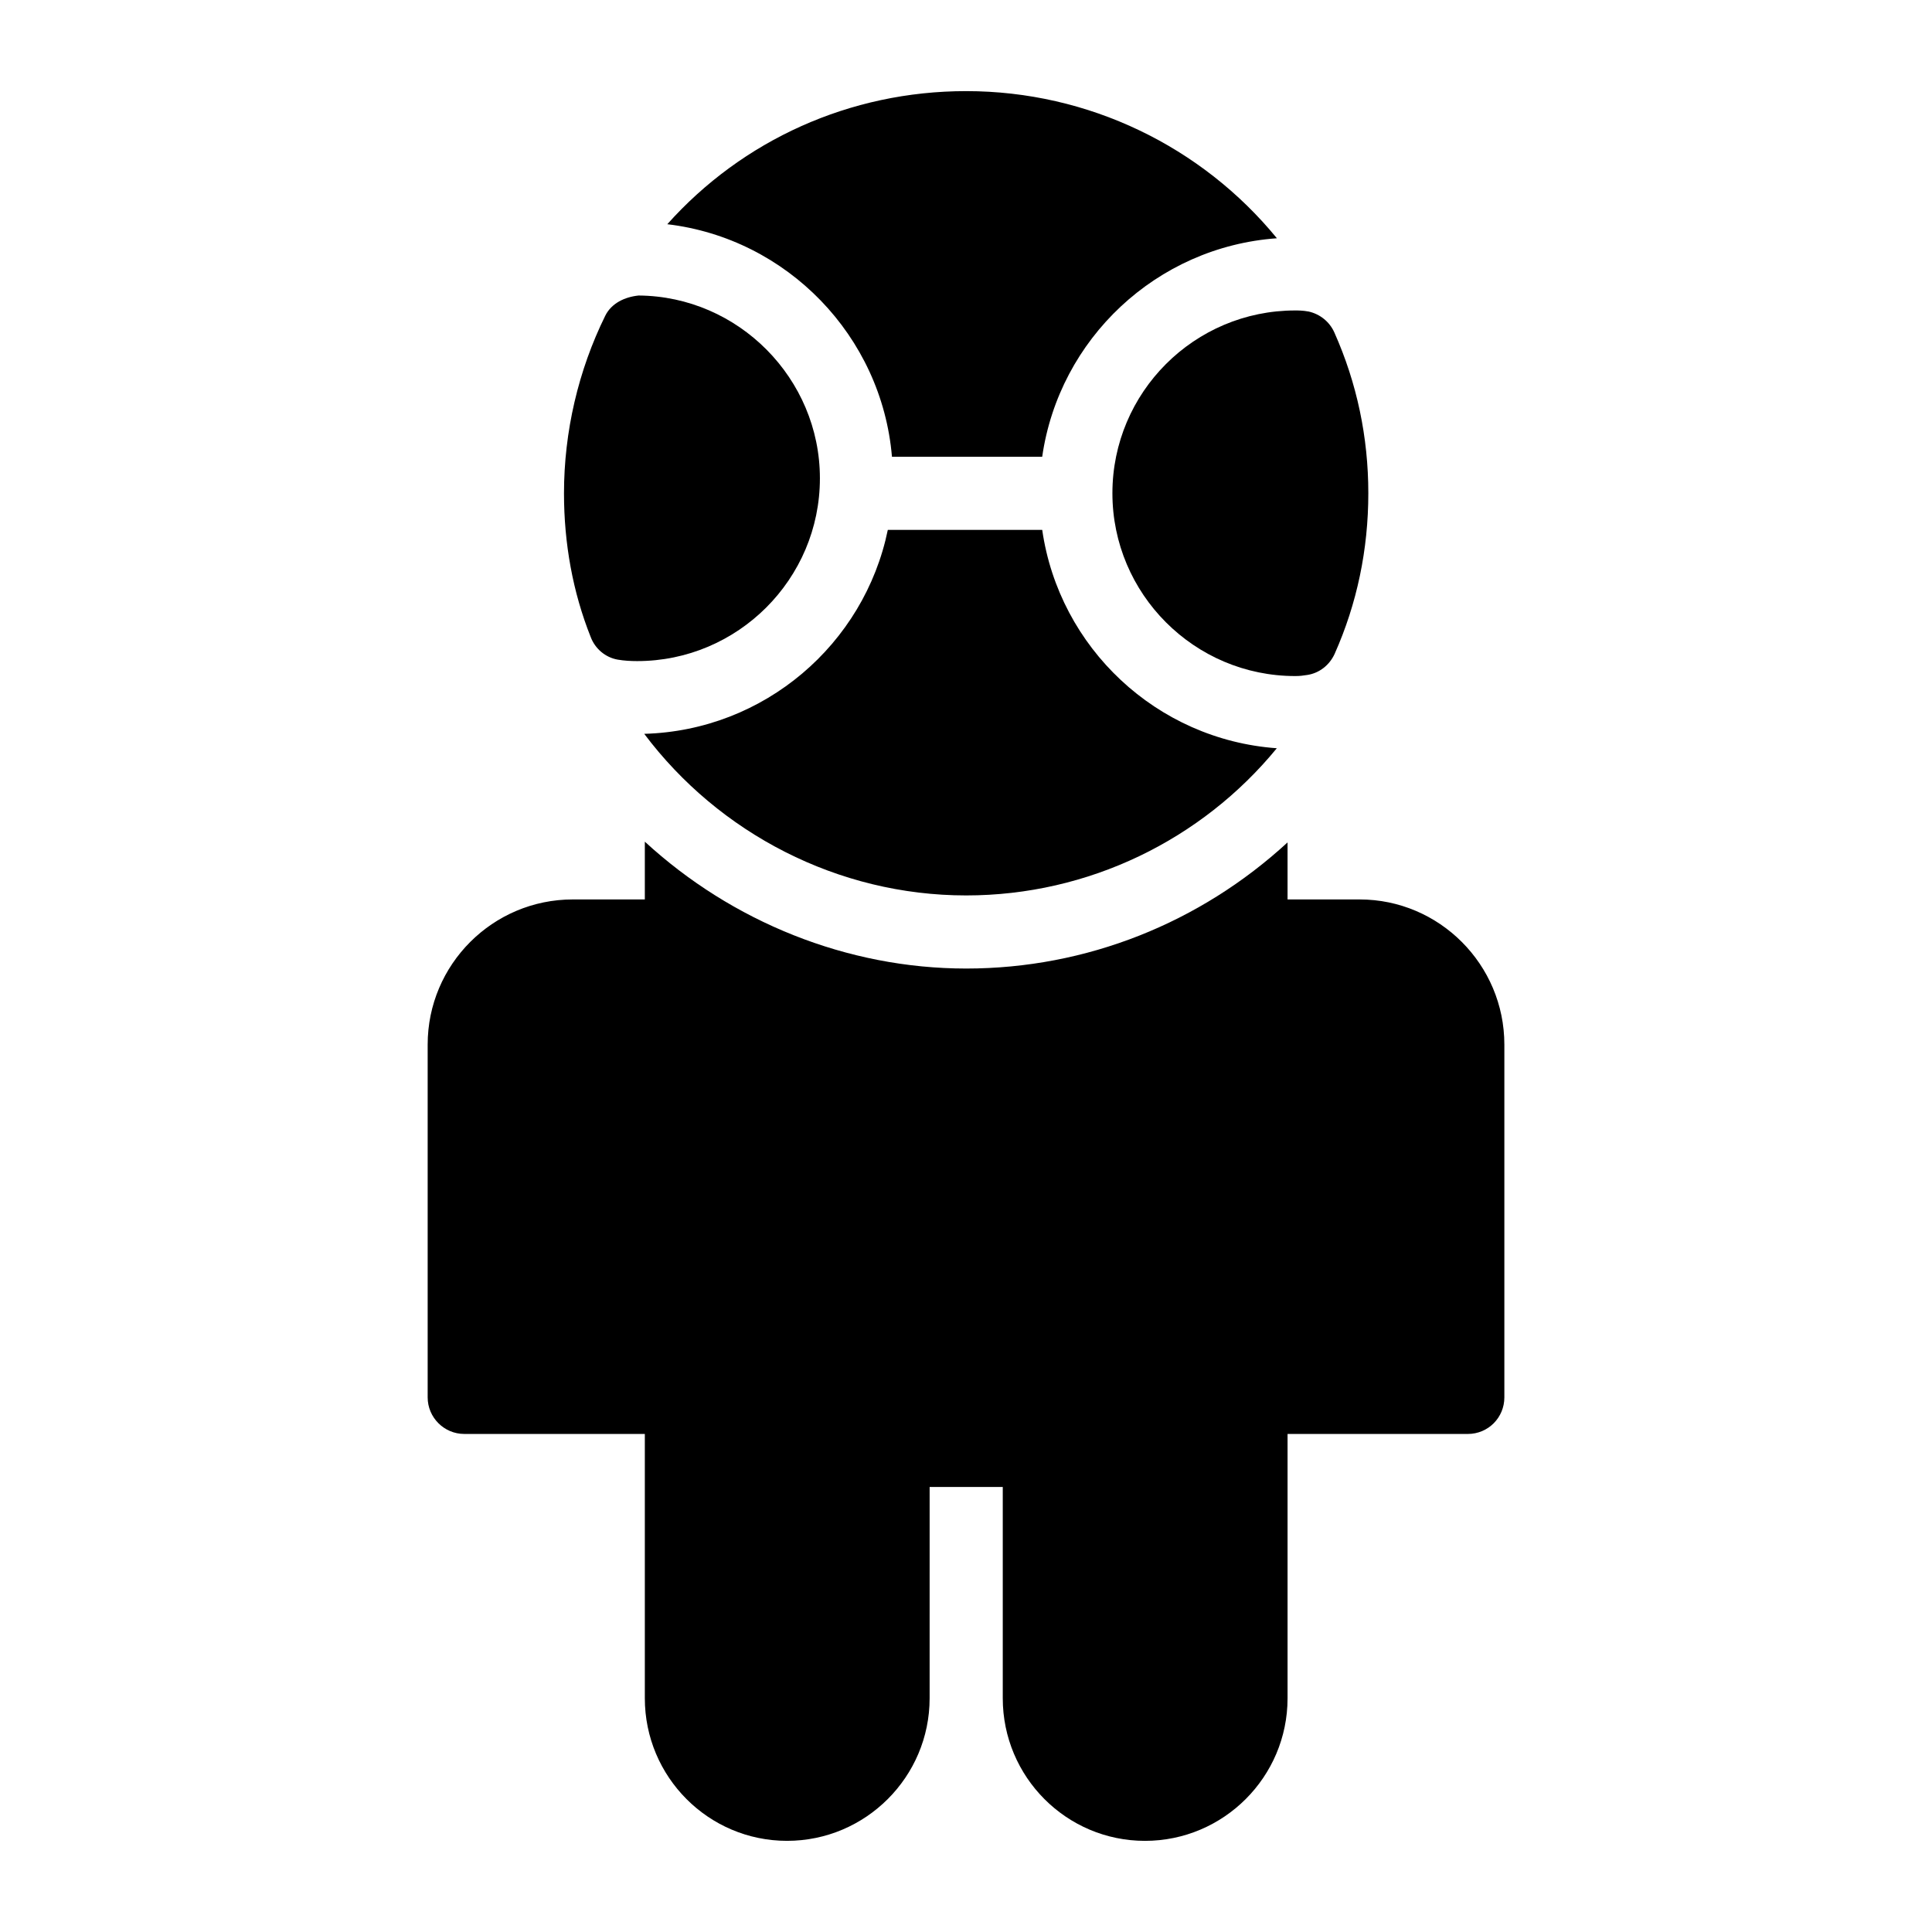
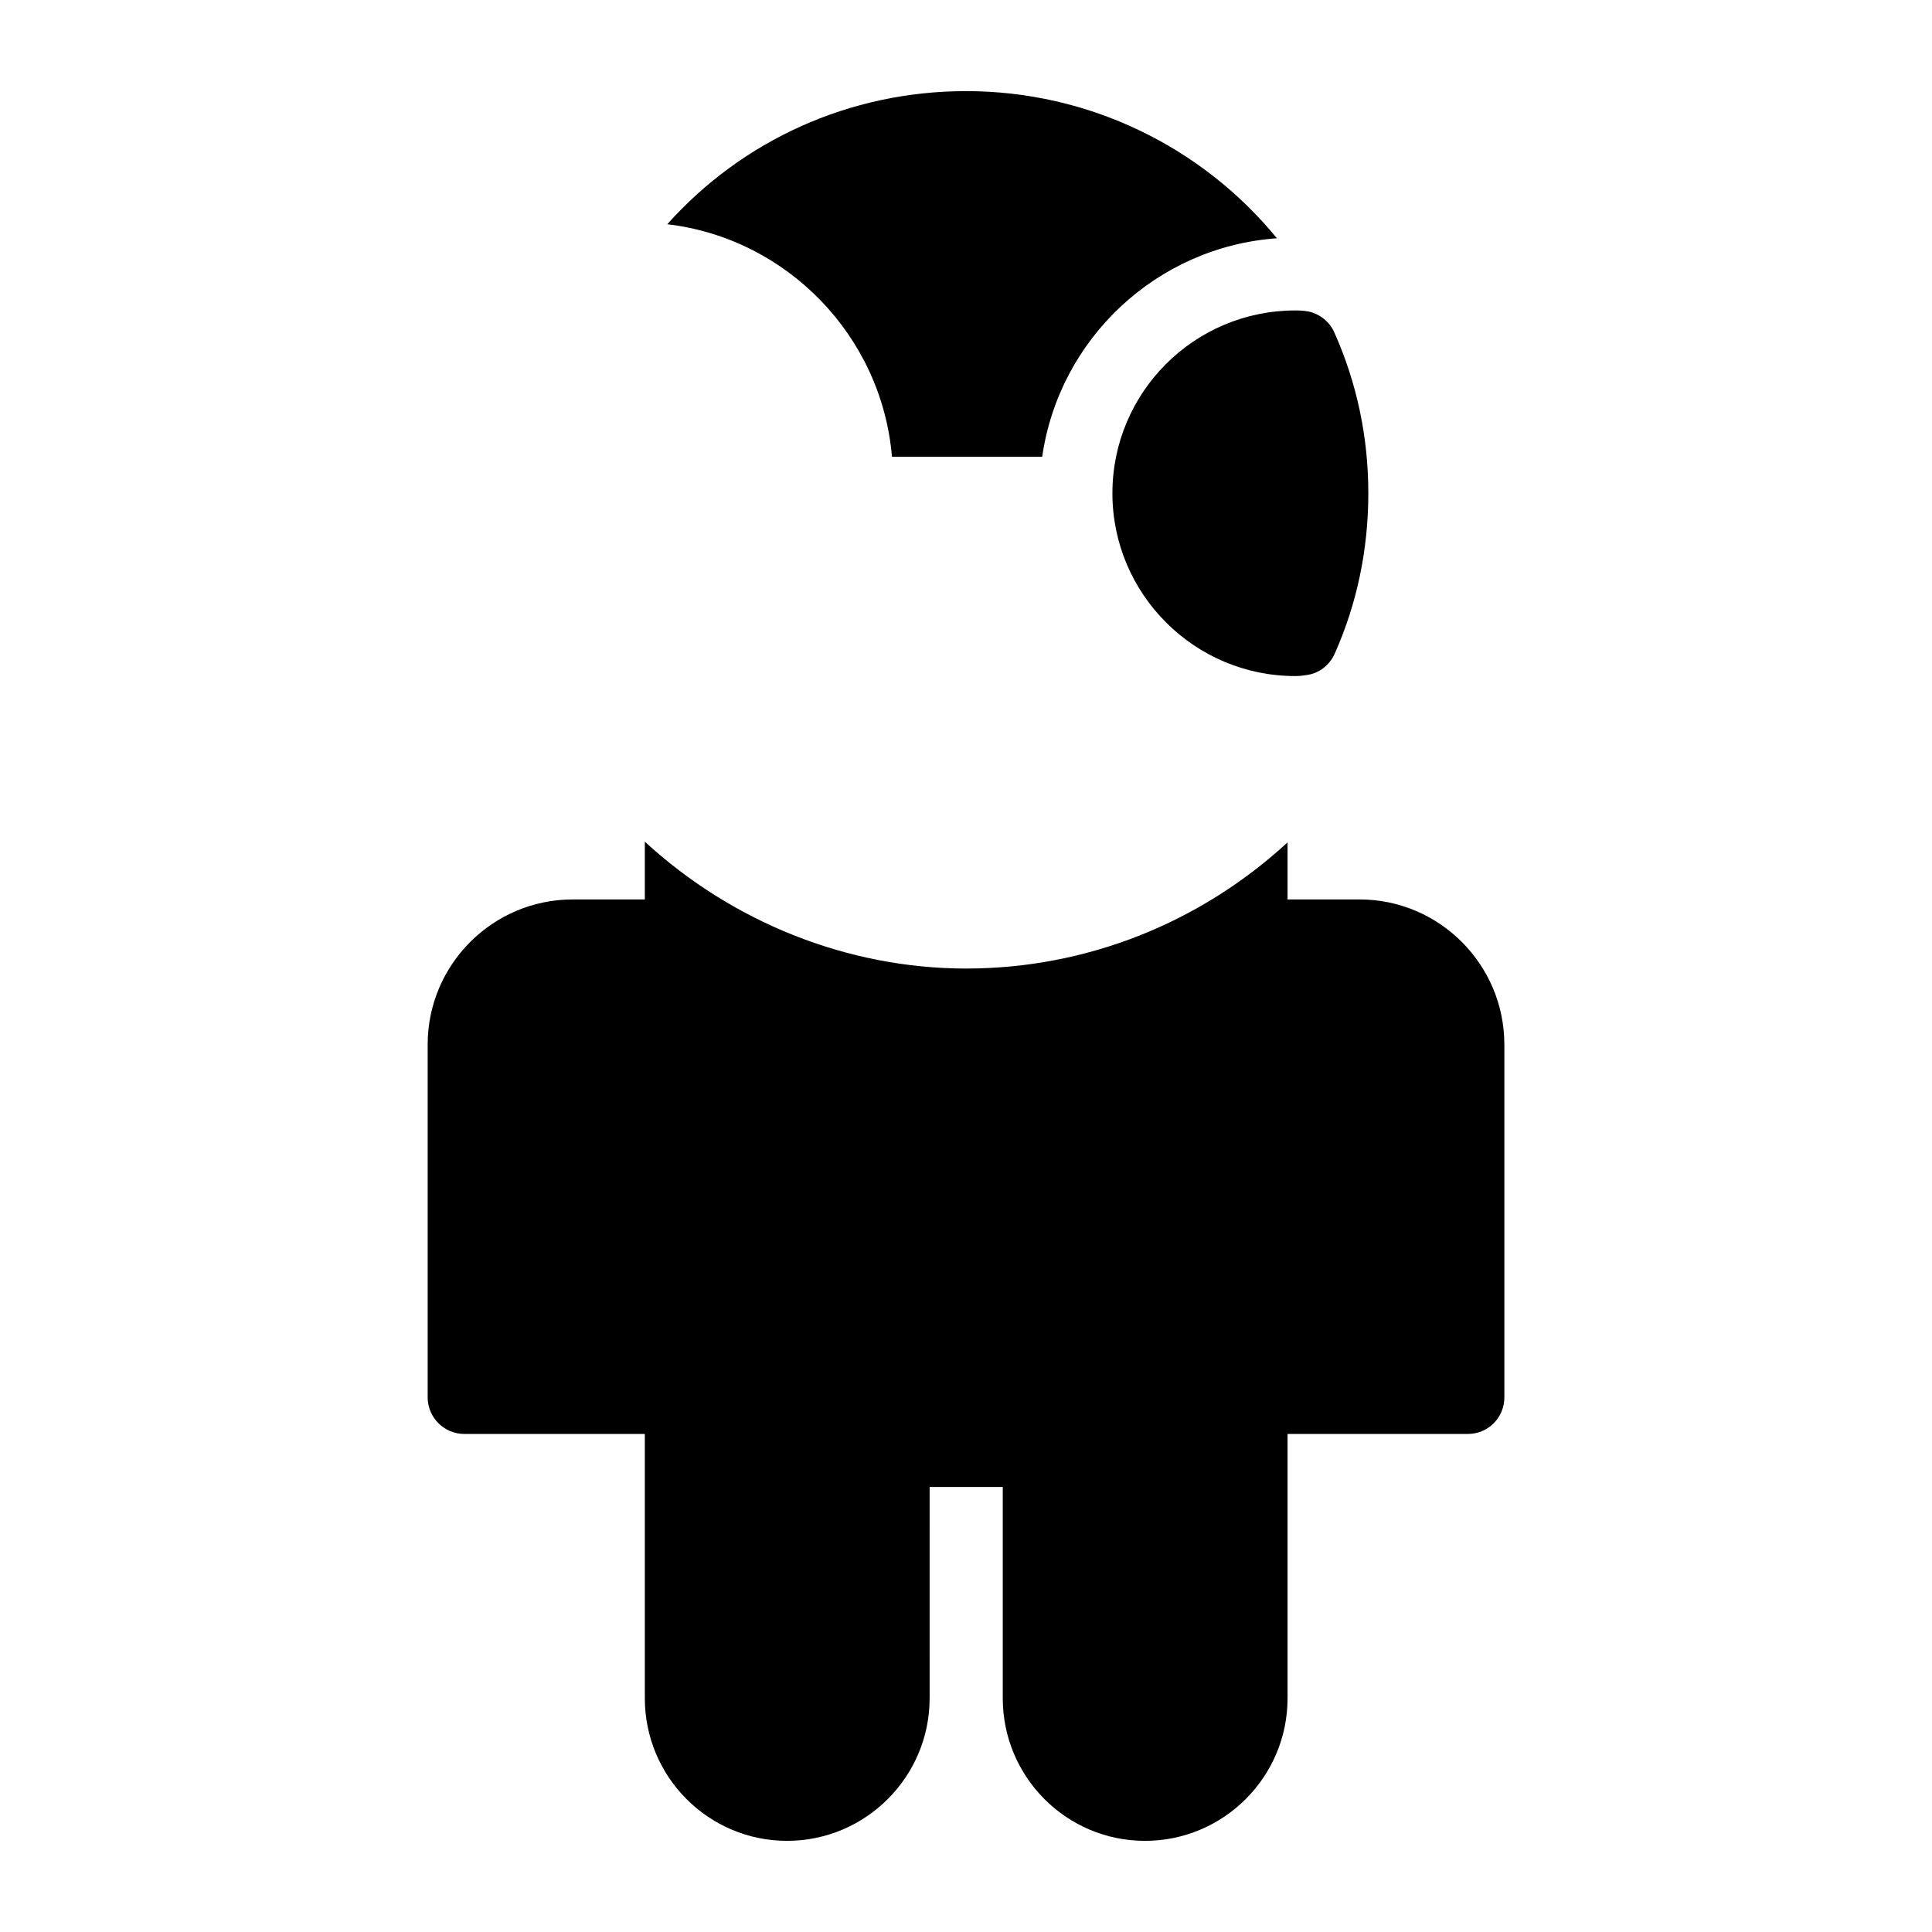
<svg xmlns="http://www.w3.org/2000/svg" fill="#000000" width="800px" height="800px" version="1.1" viewBox="144 144 512 512">
  <g>
    <path d="m380.38 265.05h39.812c4.492-31.242 30.305-55.633 62.203-57.906-19.895-24.301-49.918-38.996-82.352-38.996-30.895 0-59.328 13.035-79.207 35.273 31.738 3.762 56.848 29.625 59.543 61.629z" />
-     <path d="m307.71 318.81c1.648 0.289 3.488 0.387 5.133 0.387 26.645 0 48.441-21.703 48.441-48.441 0-26.449-21.605-48.25-48.055-48.441-3.684 0.387-7.168 2.035-8.816 5.328-7.168 14.531-10.949 30.809-10.949 47.086 0 13.273 2.324 26.16 7.074 38.078 1.164 3.098 3.875 5.422 7.172 6.004z" />
    <path d="m438.8 274.72c0 26.645 21.703 48.441 48.441 48.441 1.164 0 2.035-0.098 3.199-0.289 3.199-0.484 5.91-2.617 7.266-5.621 5.91-13.273 8.914-27.613 8.914-42.535 0-14.824-3.004-29.164-9.012-42.629-1.258-2.809-3.777-4.844-6.781-5.523-1.551-0.289-2.809-0.289-3.586-0.289-26.738 0.004-48.441 21.707-48.441 48.445z" />
    <path d="m504.3 382.36h-19.086v-15.113c-23.156 21.316-53.289 33.426-85.164 33.426-31.586 0-62.105-12.402-85.164-33.621v15.309h-19.086c-21.219 0-38.465 17.246-38.465 38.465v93.496c0 5.328 4.359 9.688 9.688 9.688h47.863v70.047c0 20.832 16.859 37.785 37.688 37.785 20.832 0 37.785-16.957 37.785-37.785l0.004-55.996h19.379v56c0 20.832 16.859 37.785 37.688 37.785 20.832 0 37.785-16.957 37.785-37.785v-70.047h47.766c5.426 0 9.688-4.359 9.688-9.688v-93.496c0-21.223-17.246-38.469-38.367-38.469z" />
-     <path d="m420.2 284.43h-40.922c-6.223 30.258-32.688 53.164-64.551 54.043 19.816 26.383 51.355 42.824 85.312 42.824 32.422 0 62.434-14.738 82.328-39.004-31.871-2.281-57.66-26.648-62.168-57.863z" />
  </g>
</svg>